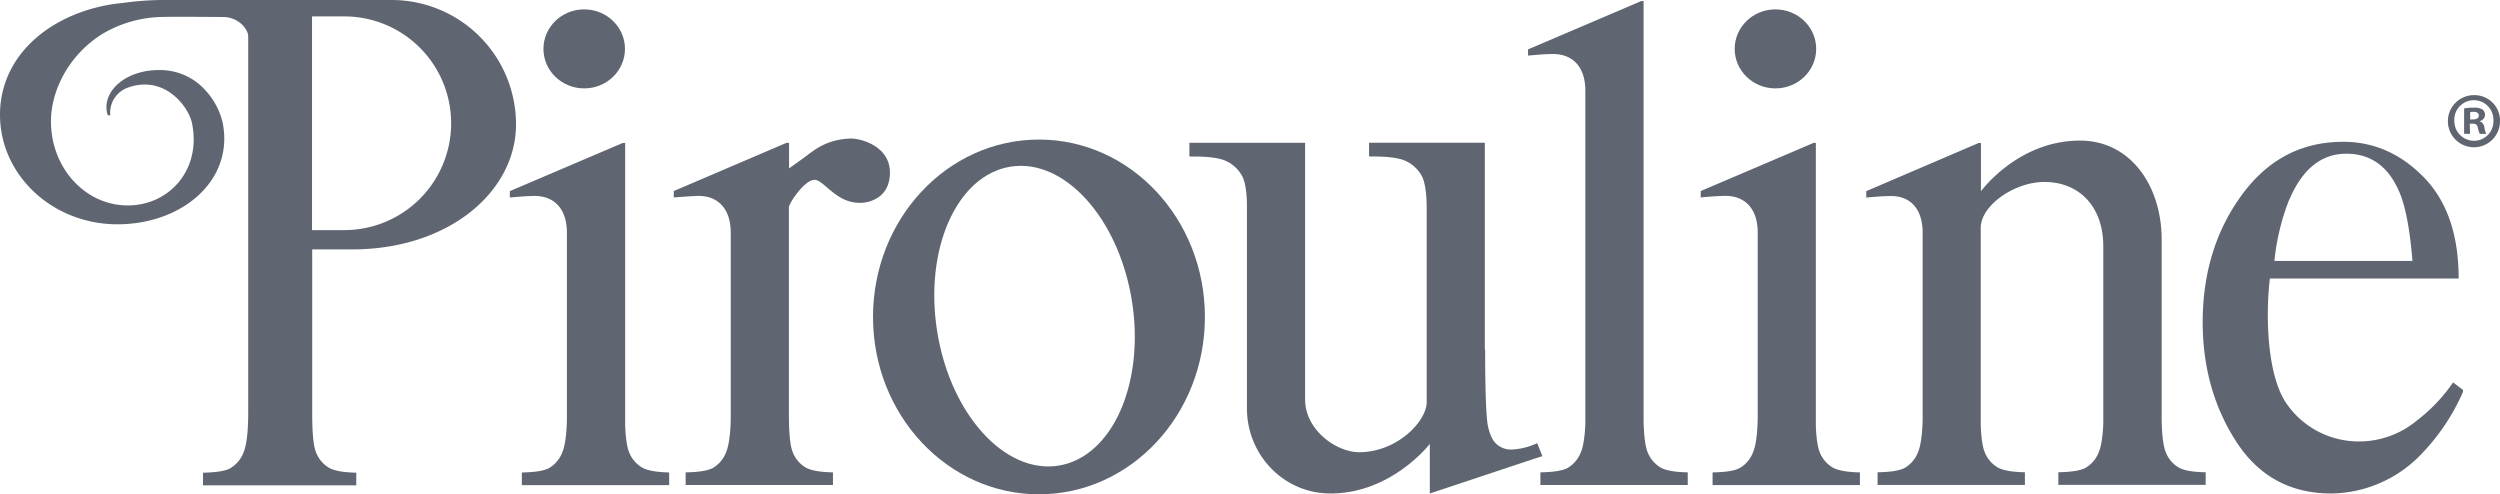
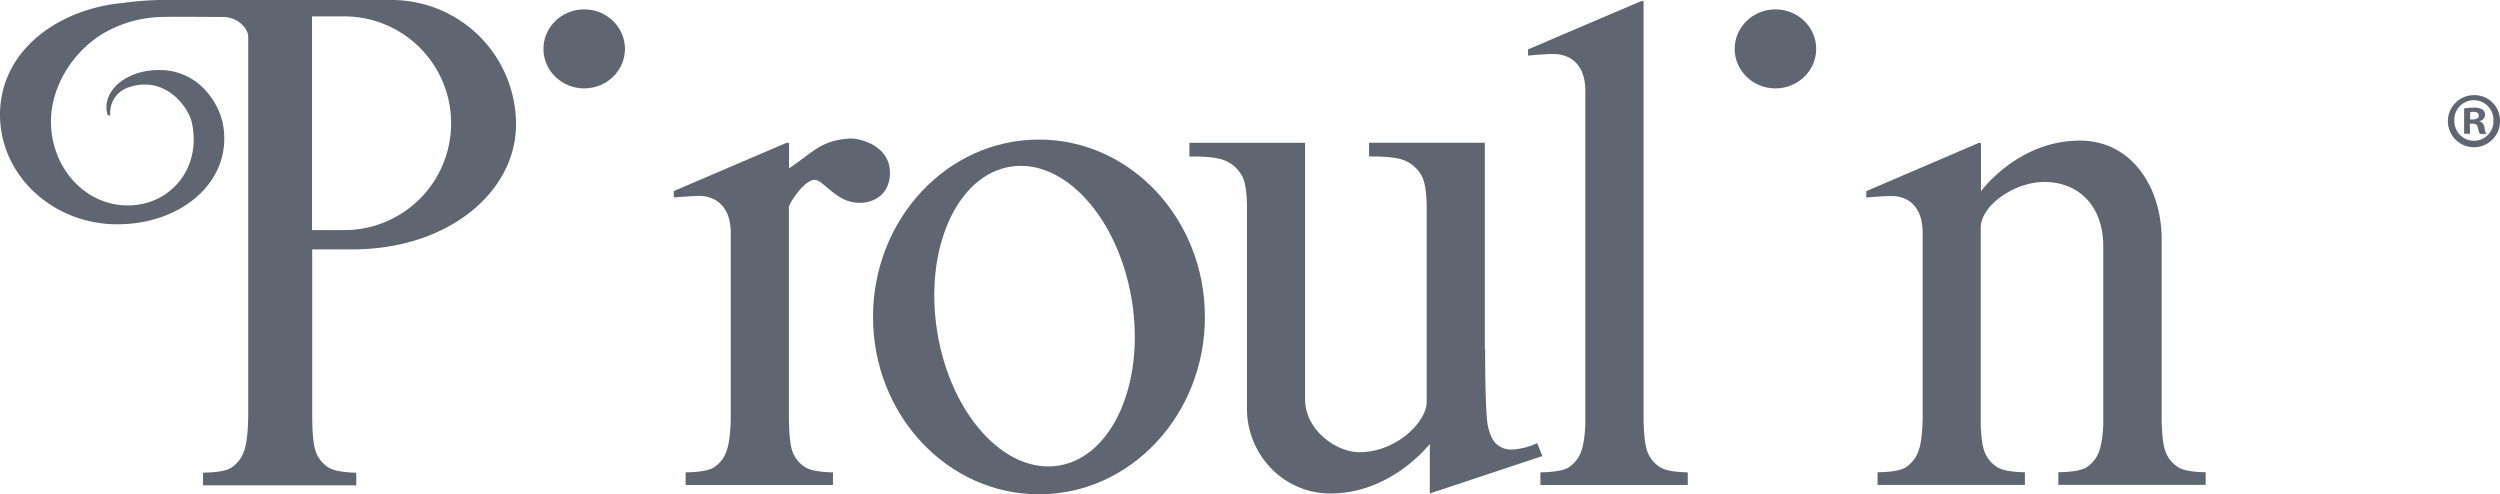
<svg xmlns="http://www.w3.org/2000/svg" viewBox="0 0 778.88 154">
  <defs>
    <style>.cls-1,.cls-2{fill:#5F6671;}.cls-2{opacity:0.4;}</style>
  </defs>
  <title>Asset 13</title>
  <g id="Layer_2" data-name="Layer 2">
    <g id="Layer_1-2" data-name="Layer 1">
      <path class="cls-1" d="M778.88,37.54a8.12,8.12,0,1,1-8.1-7.9A7.94,7.94,0,0,1,778.88,37.54Zm-14.22,0a6.13,6.13,0,0,0,6.17,6.32,6.05,6.05,0,0,0,6-6.27,6.1,6.1,0,1,0-12.19-.05Zm4.87,4.15H767.7V33.78a16.32,16.32,0,0,1,3-.24,4.9,4.9,0,0,1,2.75.58,2.2,2.2,0,0,1,.77,1.74,2,2,0,0,1-1.64,1.83v.09a2.34,2.34,0,0,1,1.45,1.93,5.81,5.81,0,0,0,.58,2h-2a7.06,7.06,0,0,1-.63-1.93c-.14-.87-.62-1.25-1.63-1.25h-.87Zm.05-4.48h.86c1,0,1.84-.34,1.84-1.16s-.54-1.21-1.69-1.21a4.21,4.21,0,0,0-1,.1Z" />
      <line class="cls-2" x1="692.23" y1="58.28" x2="692.23" y2="59.76" />
      <path class="cls-1" d="M323.69,43.48c-28.55,0-51.7,24.74-51.7,55.26S295.14,154,323.69,154s51.7-24.74,51.7-55.26S352.25,43.48,323.69,43.48Zm6.14,101.58c-16.74,2.7-33.68-15.95-37.83-41.67s6.06-48.76,22.81-51.46,33.67,16,37.82,41.68S346.57,142.36,329.83,145.06Z" />
      <line class="cls-2" x1="686.27" y1="149.69" x2="686.27" y2="151.11" />
-       <path class="cls-1" d="M764.27,119.14A52,52,0,0,1,753,131a28.15,28.15,0,0,1-18.05,6.53A27.31,27.31,0,0,1,712,125.19c-5.47-8.6-6.27-25.81-4.82-38.41H766q0-20.39-10.81-31.5T730,44.18q-19.49,0-31.61,16.63t-12.14,39.52q0,21.08,10.45,37.25t29.63,16.17a39.44,39.44,0,0,0,28.09-12.32,65.76,65.76,0,0,0,12.94-19.35v-.59Zm-51-57Q719.36,47.9,731,47.89t16.72,12.4q2.76,6.9,3.88,21h-43A71,71,0,0,1,713.24,62.12Z" />
      <path class="cls-1" d="M122.06,0H77.36S57.16,0,51.91,0L50.5,0H50A96.35,96.35,0,0,0,38.25.92l-2,.21C16.2,3.84,0,16.91,0,35.75S16.38,69.88,36.59,69.88,73.06,56.14,69.34,38.05A22.79,22.79,0,0,0,62.2,26.37a19,19,0,0,0-12.83-4.54c-8.95,0-16.21,5.2-16.21,11.6a8.4,8.4,0,0,0,.36,2.34l.8.32c0-.25,0-.5,0-.77a8.3,8.3,0,0,1,5.46-8c11.38-4.14,18.87,5.8,20,10.89C62.87,52.63,52.94,64,39.78,64s-23.9-11.6-23.9-26.2c0-9.88,5.84-21,16.19-27.33A37.8,37.8,0,0,1,50.2,5.29c4.1-.13,16.85,0,19.22,0,4.69,0,7.91,3.59,7.91,6.14,0,.43,0,2,0,3.23v114h0c0,6.17-.57,10.35-1.55,12.53a9.73,9.73,0,0,1-4,4.68c-1.51.86-4.37,1.32-8.53,1.4v3.93H111v-3.93c-4-.09-6.85-.59-8.46-1.51a9.58,9.58,0,0,1-4-4.63c-.91-2.06-1.27-6.21-1.27-12.43V77.7h12.5c29.77,0,51-17.78,51-39h0A38.76,38.76,0,0,0,122.06,0Zm18.49,38.51a33.28,33.28,0,0,1-33.18,33.18H97.21V5.11h10.16a33.28,33.28,0,0,1,33.18,33.18Z" />
      <path class="cls-1" d="M480.53,142.11l-1.62-4.05a20.64,20.64,0,0,1-8.11,2,6.65,6.65,0,0,1-4.46-1.63q-1.9-1.62-2.78-5.73c-.57-2.74-.86-11.64-.86-23.92l-.1.09V89.47h0v-45H426.53v4.29q8.34-.12,11.53,1.44a10.91,10.91,0,0,1,4.81,4.46q1.62,2.91,1.62,10.43v47.37h0v13.12c-.4,6.21-9.61,15.3-21,15.3-7.21,0-16.88-6.93-16.88-16.44V45.82h0V44.48H370.56v4.29q8.34-.12,11.52,1.44a10.8,10.8,0,0,1,4.81,4.46c1,1.72,1.49,4.67,1.6,8.82V127.3c0,14.23,11.29,26.51,26.17,26.45,19-.08,30.8-15.45,30.8-15.45v15.45L477.78,143h0Z" />
      <ellipse class="cls-1" cx="182.01" cy="15.23" rx="12.7" ry="12.31" />
-       <path class="cls-1" d="M200.06,145.67a9.53,9.53,0,0,1-4-4.63c-.7-1.59-1.13-4.44-1.29-8.5v-88H194l-35.16,15v2c2.06-.19,5.58-.49,7.72-.49,6,0,10.06,3.87,10.06,11.48v58.42c-.13,4.89-.66,8.28-1.51,10.17a9.68,9.68,0,0,1-4,4.68c-1.52.86-4.37,1.33-8.53,1.4v3.94h45.9v-3.94Q202.48,147.05,200.06,145.67Z" />
      <path class="cls-1" d="M264.83,43.17c-7.26.32-10.87,3.35-14,5.7-1.4,1.05-5,3.59-5,3.59V44.52H245l-.81.34L209.92,59.52v2c2.09-.17,5.65-.44,7.88-.49,5.9.09,9.86,4,9.86,11.47v45.89h0v12.43c-.13,4.94-.67,8.37-1.52,10.27a9.68,9.68,0,0,1-4,4.68c-1.52.86-4.37,1.33-8.53,1.4v3.94h45.9v-3.94c-4-.08-6.85-.58-8.46-1.5a9.51,9.51,0,0,1-4-4.63c-.9-2-1.26-6.09-1.27-12.15V122.7l0-58.22c.3-1.51,4.91-8.45,8-8.45,2.86,0,6.68,7.16,13.95,7.16a10.14,10.14,0,0,0,6.32-2,8,8,0,0,0,2.49-3.35,10.66,10.66,0,0,0,.72-4C277.3,45.23,267.62,43,264.83,43.17Z" />
      <path class="cls-1" d="M517.39,145.67a9.58,9.58,0,0,1-4-4.63c-.77-1.76-1.21-5-1.33-9.84V.33h-.73L476.07,15.38v1.94c2.05-.19,5.62-.49,7.79-.49,6,0,10.06,3.87,10.06,11.48V132c-.17,4.3-.69,7.34-1.47,9.08a9.72,9.72,0,0,1-4,4.68c-1.52.86-4.38,1.33-8.54,1.4v3.94h45.91v-3.94C521.83,147.09,519,146.59,517.39,145.67Z" />
      <ellipse class="cls-1" cx="553.14" cy="15.23" rx="12.7" ry="12.31" />
-       <path class="cls-1" d="M571,145.67a9.58,9.58,0,0,1-4-4.63q-1-2.32-1.27-8.16V44.52H565l-35.14,15v2c2-.2,5.56-.49,7.7-.49,6,0,10.06,3.87,10.06,11.48v57.78c-.1,5.23-.64,8.84-1.53,10.81a9.67,9.67,0,0,1-4,4.68c-1.52.86-4.37,1.33-8.53,1.4v3.94h45.9v-3.94C575.46,147.09,572.63,146.59,571,145.67Z" />
-       <path class="cls-1" d="M678.81,145.67a9.53,9.53,0,0,1-4-4.63c-.78-1.78-1.23-5.12-1.34-10v-16l0-40.47c0-16.18-9.31-30.77-25.47-30.77-19.36,0-30.83,15.79-30.83,15.79V55.55h0v-11h-.73l-35,15v2c2.07-.19,5.49-.47,7.6-.47C595,61,599,64.89,599,72.5V131c-.14,4.83-.67,8.19-1.51,10.06a9.68,9.68,0,0,1-4,4.68c-1.52.86-4.37,1.33-8.53,1.4v3.94h45.9v-3.94c-4-.08-6.85-.58-8.46-1.5a9.56,9.56,0,0,1-4-4.63c-.71-1.61-1.14-4.5-1.3-8.64V71h0v0c0-7,10.5-14.31,19.82-14.31,10.93,0,18.36,7.75,18.36,20v55.42c-.19,4.23-.7,7.22-1.47,8.94a9.68,9.68,0,0,1-4,4.68c-1.52.86-4.37,1.33-8.53,1.4v3.94h45.9v-3.94Q681.23,147.05,678.81,145.67Z" />
+       <path class="cls-1" d="M678.81,145.67a9.53,9.53,0,0,1-4-4.63c-.78-1.78-1.23-5.12-1.34-10v-16l0-40.47c0-16.18-9.31-30.77-25.47-30.77-19.36,0-30.83,15.79-30.83,15.79V55.55h0v-11h-.73l-35,15v2c2.07-.19,5.49-.47,7.6-.47C595,61,599,64.89,599,72.5V131c-.14,4.83-.67,8.19-1.51,10.06a9.68,9.68,0,0,1-4,4.68c-1.52.86-4.37,1.33-8.53,1.4v3.94h45.9v-3.94c-4-.08-6.85-.58-8.46-1.5a9.56,9.56,0,0,1-4-4.63c-.71-1.61-1.14-4.5-1.3-8.64V71v0c0-7,10.5-14.31,19.82-14.31,10.93,0,18.36,7.75,18.36,20v55.42c-.19,4.23-.7,7.22-1.47,8.94a9.68,9.68,0,0,1-4,4.68c-1.52.86-4.37,1.33-8.53,1.4v3.94h45.9v-3.94Q681.23,147.05,678.81,145.67Z" />
    </g>
  </g>
</svg>